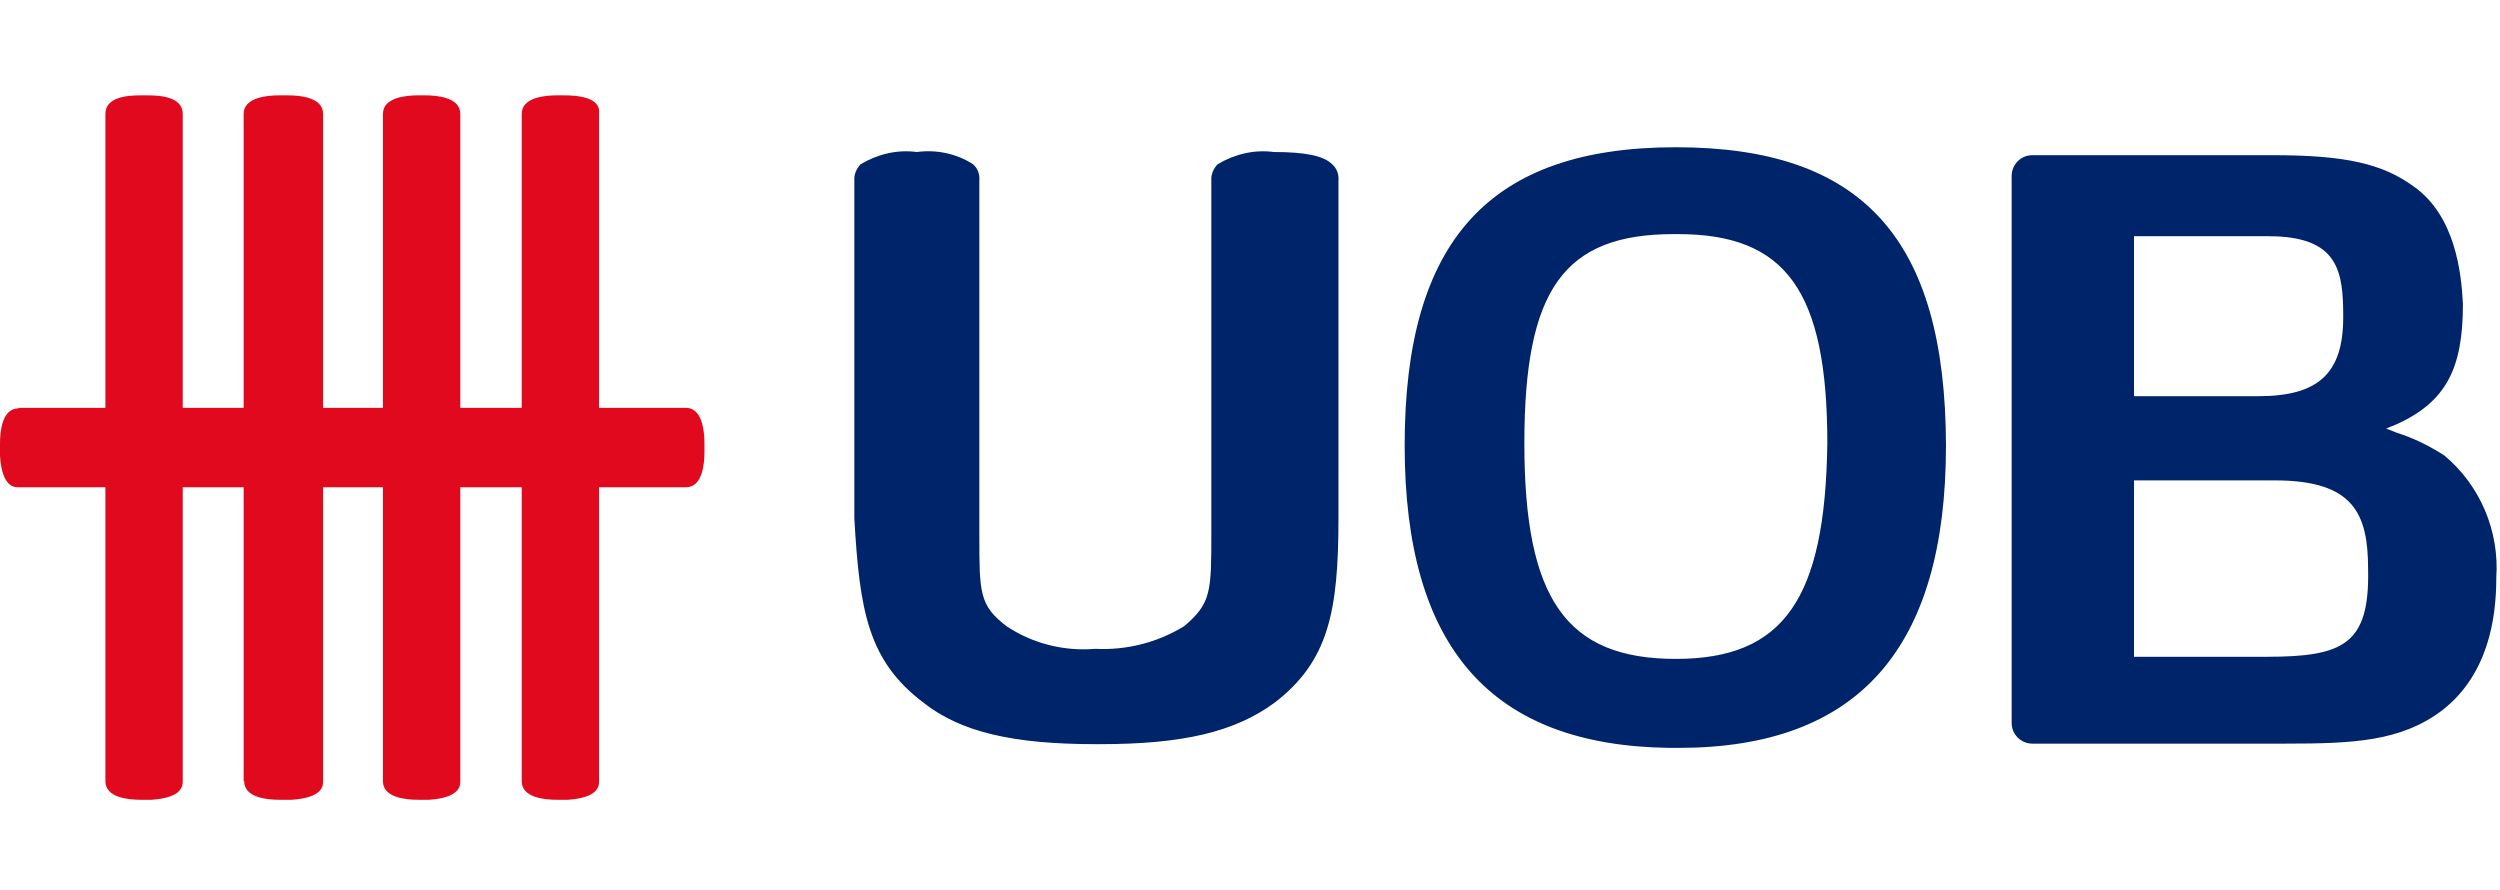
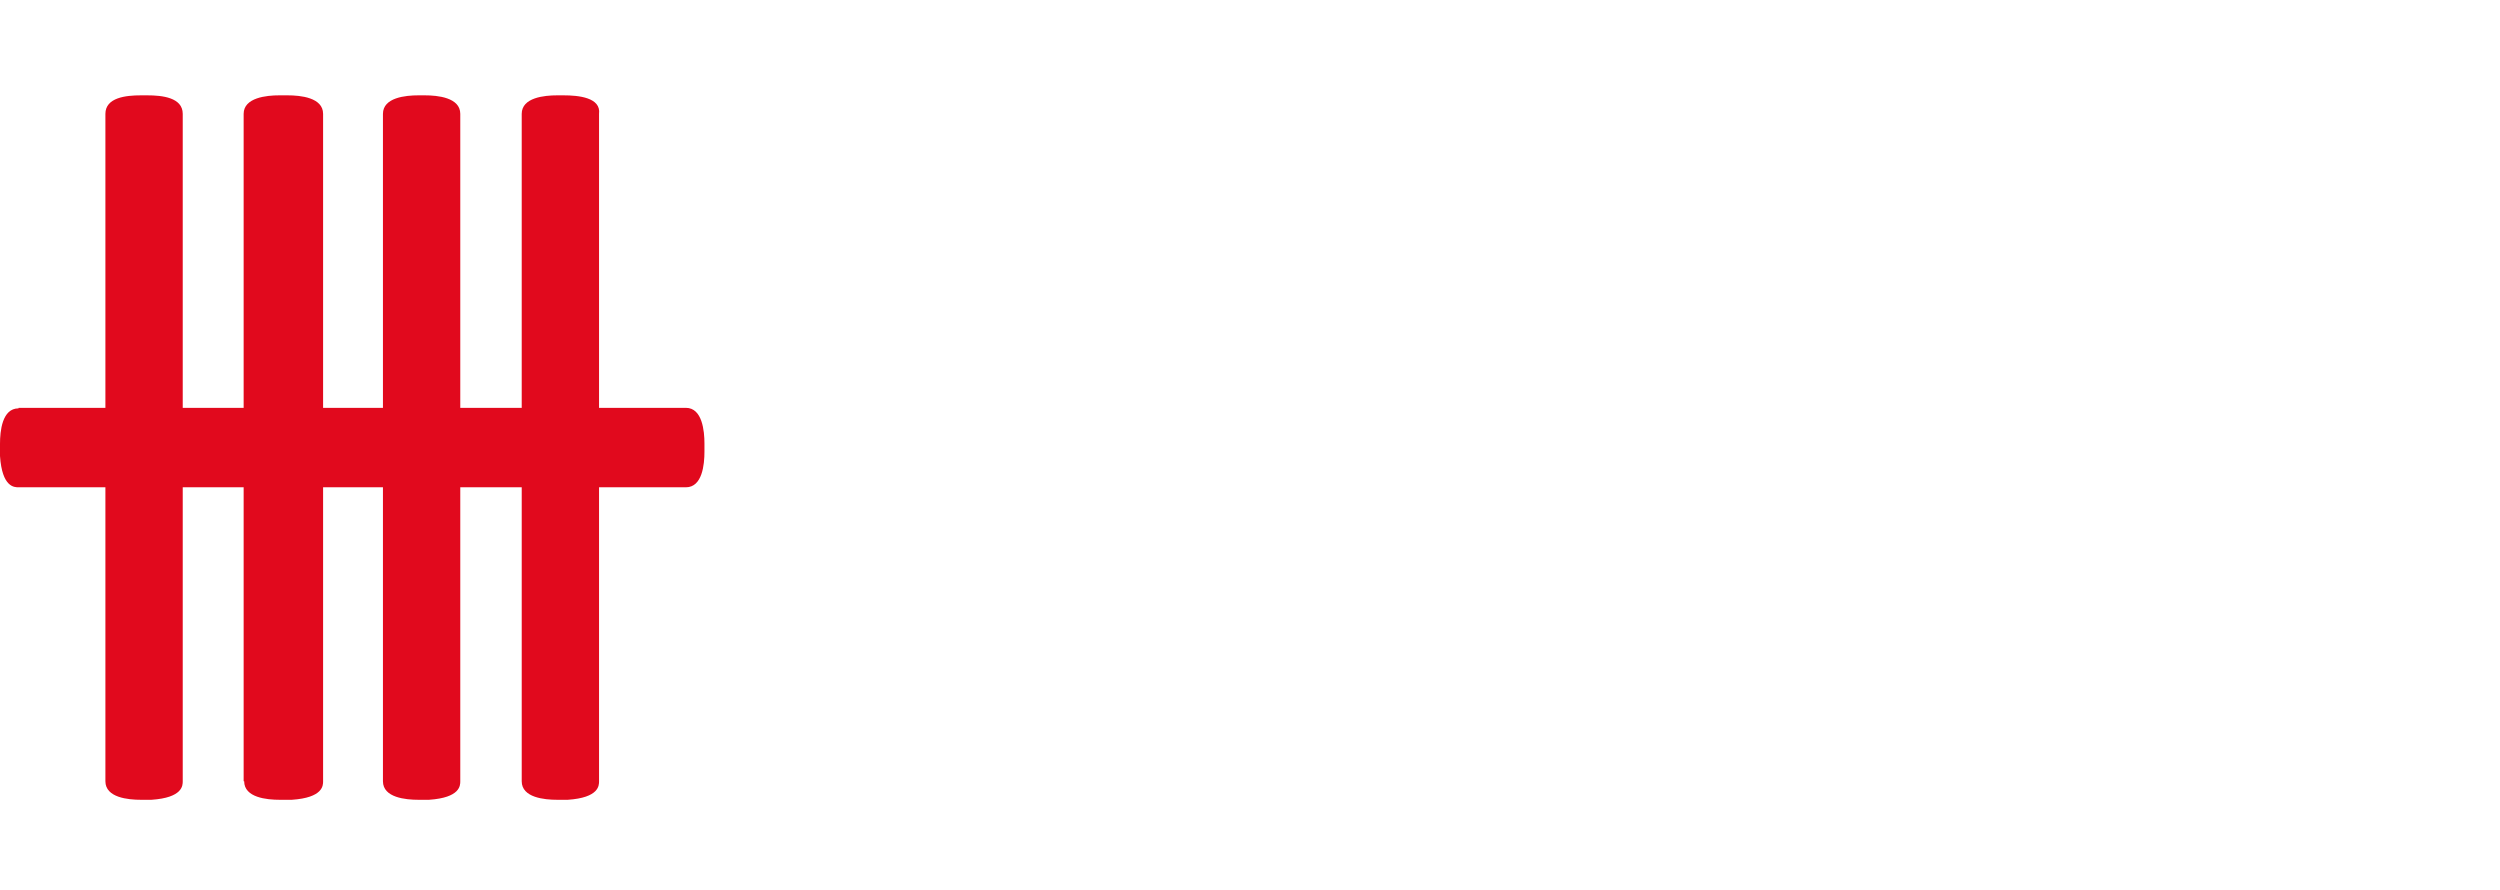
<svg xmlns="http://www.w3.org/2000/svg" viewBox="0 0 472 168">
  <path d="M129.5 77h-16.4V21.5c.4-3.1-3.9-3.5-6.7-3.5h-1.2c-2.4 0-6.7.4-6.7 3.5V77H86.9V21.5c0-3.1-4.3-3.5-6.7-3.5H79c-2.4 0-6.7.4-6.7 3.5V77H61V21.5c0-3.1-4.3-3.5-6.7-3.5h-1.6c-2.3 0-6.7.4-6.7 3.5V77H34.5V21.5c0-3.1-3.9-3.5-6.7-3.5h-1.2c-2.8 0-6.7.4-6.7 3.5V77H3.5v.1C.4 77.1 0 81.4 0 83.8v2.3C.4 92 2.7 92 3.5 92h16.4v55.5c0 3.1 4.3 3.5 6.7 3.5h2c5.9-.4 5.9-2.7 5.9-3.5V92H46v55.5h.1c0 3.1 4.3 3.5 6.7 3.5h2.3c5.9-.4 5.9-2.7 5.9-3.5V92h11.3v55.5c0 3.1 4.3 3.5 6.7 3.5h2c5.9-.4 5.9-2.7 5.9-3.5V92h11.6v55.5c0 3.1 4.3 3.5 6.7 3.5h2c5.9-.4 5.9-2.7 5.9-3.5V92h16.4c3.1 0 3.5-4.3 3.5-6.7v-1.6c0-2.3-.4-6.7-3.5-6.7z" fill="#e1091d" />
-   <path d="M316.4 27.8c-35.2 0-51.2 17.6-51.2 56.3 0 38.3 16.4 56.7 50.1 57.1h1.6c34 0 50.5-18.8 50.5-57.1-.1-39.1-15.8-56.3-51-56.3zm0 96.6c-20.7 0-28.6-11.3-28.6-40.7 0-29 7.4-39.5 28.2-39.5h.8c20.3 0 28.2 10.6 28.2 39.5-.4 29.4-8.2 40.7-28.6 40.7zm-75.9-95.7c-3.7-.5-7.4.4-10.6 2.3-.8.8-1.3 2-1.2 3.1v66.5c0 11 0 13.3-5.1 17.6-5 3.1-10.9 4.6-16.8 4.3-5.9.5-11.9-1-16.8-4.3-5.1-3.9-5.1-6.3-5.1-17.2V34.1c.1-1.2-.3-2.3-1.2-3.1-3.1-2-6.9-2.8-10.6-2.3-3.7-.5-7.4.4-10.6 2.3-.8.8-1.3 2-1.2 3.1v63.8c1 17.5 2.6 26.9 13.1 34.8 7 5.5 16.8 7.8 32.5 7.8h.8c15.6 0 25.4-2.3 32.9-7.8 10.2-7.8 12.1-17.2 12.1-34.8V34.1c.1-1.2-.3-2.3-1.2-3.1-1.6-1.6-5.1-2.3-11-2.3zm221 57.3c-2.8-1.8-5.8-3.3-9-4.3l-2-.8 2-.8c9.4-4.3 12.5-10.6 12.5-22.7-.3-6.1-1.5-16.7-9.3-22.2-5.9-4.3-12.9-5.9-26.6-5.9h-45.4c-2.2 0-3.9 1.8-3.9 3.9v103.3c0 2.2 1.8 3.9 3.9 3.9h47.7c12.9 0 21.9-.4 29.7-6.3 8.6-6.7 10.2-17.2 10.2-25 .6-8.8-3-17.4-9.8-23.1zm-58.6-41.4h25.4c13.3 0 14.1 6.7 14.1 15.3 0 10.6-4.7 14.9-16 14.9h-23.5V44.6zm25 79.4h-25V90.7h26.6c14.9 0 17.6 6.3 17.6 16.8.3 14.2-4.7 16.5-19.2 16.5z" fill="#002469" />
</svg>